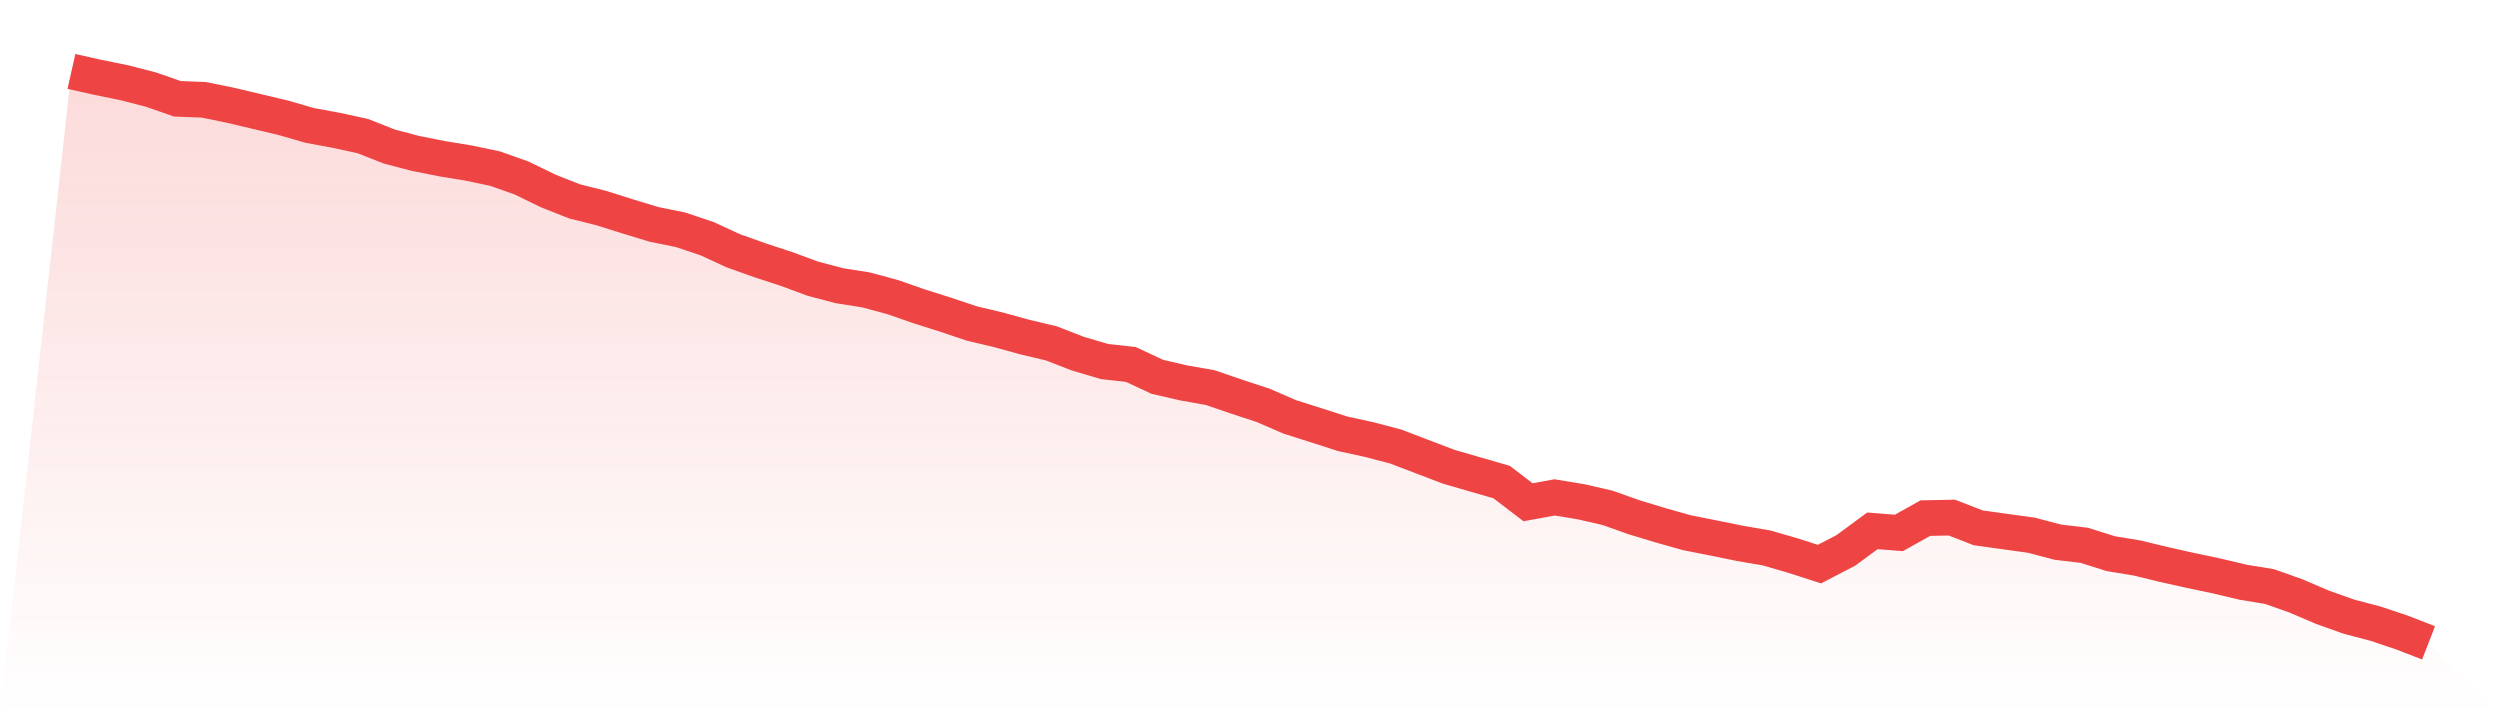
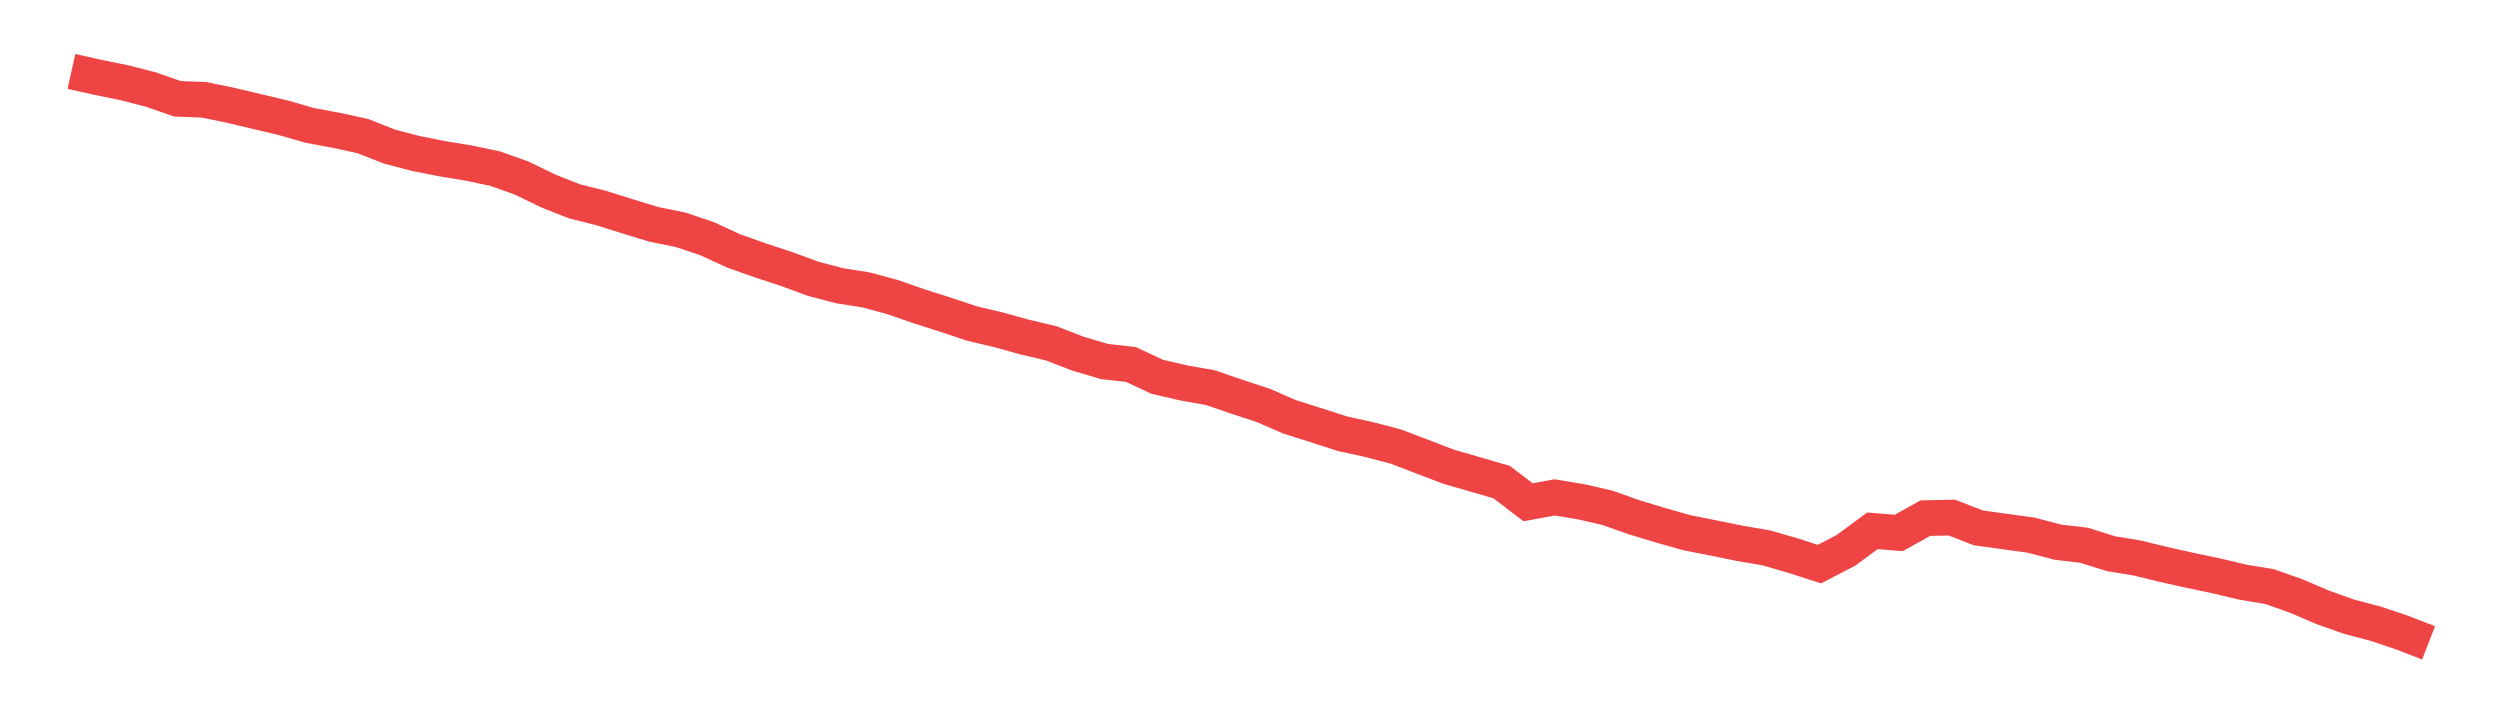
<svg xmlns="http://www.w3.org/2000/svg" viewBox="0 0 140 40">
  <defs>
    <linearGradient id="gradient" x1="0" x2="0" y1="0" y2="1">
      <stop offset="0%" stop-color="#ef4444" stop-opacity="0.2" />
      <stop offset="100%" stop-color="#ef4444" stop-opacity="0" />
    </linearGradient>
  </defs>
-   <path d="M4,4 L4,4 L5.483,4.332 L6.966,4.634 L8.449,5.015 L9.933,5.532 L11.416,5.59 L12.899,5.893 L14.382,6.244 L15.865,6.595 L17.348,7.024 L18.831,7.298 L20.315,7.62 L21.798,8.205 L23.281,8.595 L24.764,8.888 L26.247,9.132 L27.73,9.444 L29.213,9.971 L30.697,10.693 L32.18,11.278 L33.663,11.649 L35.146,12.117 L36.629,12.566 L38.112,12.868 L39.596,13.366 L41.079,14.049 L42.562,14.576 L44.045,15.063 L45.528,15.61 L47.011,16 L48.494,16.234 L49.978,16.634 L51.461,17.151 L52.944,17.62 L54.427,18.117 L55.91,18.468 L57.393,18.878 L58.876,19.229 L60.36,19.805 L61.843,20.244 L63.326,20.41 L64.809,21.102 L66.292,21.444 L67.775,21.707 L69.258,22.215 L70.742,22.702 L72.225,23.346 L73.708,23.815 L75.191,24.293 L76.674,24.615 L78.157,25.005 L79.64,25.571 L81.124,26.137 L82.607,26.566 L84.09,26.995 L85.573,28.127 L87.056,27.854 L88.539,28.098 L90.022,28.439 L91.506,28.966 L92.989,29.415 L94.472,29.834 L95.955,30.127 L97.438,30.429 L98.921,30.683 L100.404,31.112 L101.888,31.59 L103.371,30.82 L104.854,29.727 L106.337,29.844 L107.82,29.015 L109.303,28.985 L110.787,29.561 L112.27,29.766 L113.753,29.971 L115.236,30.361 L116.719,30.537 L118.202,31.005 L119.685,31.249 L121.169,31.61 L122.652,31.941 L124.135,32.254 L125.618,32.605 L127.101,32.849 L128.584,33.376 L130.067,34.01 L131.551,34.537 L133.034,34.927 L134.517,35.424 L136,36 L140,40 L0,40 z" fill="url(#gradient)" />
  <path d="M4,4 L4,4 L5.483,4.332 L6.966,4.634 L8.449,5.015 L9.933,5.532 L11.416,5.59 L12.899,5.893 L14.382,6.244 L15.865,6.595 L17.348,7.024 L18.831,7.298 L20.315,7.62 L21.798,8.205 L23.281,8.595 L24.764,8.888 L26.247,9.132 L27.73,9.444 L29.213,9.971 L30.697,10.693 L32.18,11.278 L33.663,11.649 L35.146,12.117 L36.629,12.566 L38.112,12.868 L39.596,13.366 L41.079,14.049 L42.562,14.576 L44.045,15.063 L45.528,15.61 L47.011,16 L48.494,16.234 L49.978,16.634 L51.461,17.151 L52.944,17.62 L54.427,18.117 L55.91,18.468 L57.393,18.878 L58.876,19.229 L60.36,19.805 L61.843,20.244 L63.326,20.41 L64.809,21.102 L66.292,21.444 L67.775,21.707 L69.258,22.215 L70.742,22.702 L72.225,23.346 L73.708,23.815 L75.191,24.293 L76.674,24.615 L78.157,25.005 L79.64,25.571 L81.124,26.137 L82.607,26.566 L84.09,26.995 L85.573,28.127 L87.056,27.854 L88.539,28.098 L90.022,28.439 L91.506,28.966 L92.989,29.415 L94.472,29.834 L95.955,30.127 L97.438,30.429 L98.921,30.683 L100.404,31.112 L101.888,31.59 L103.371,30.82 L104.854,29.727 L106.337,29.844 L107.82,29.015 L109.303,28.985 L110.787,29.561 L112.27,29.766 L113.753,29.971 L115.236,30.361 L116.719,30.537 L118.202,31.005 L119.685,31.249 L121.169,31.61 L122.652,31.941 L124.135,32.254 L125.618,32.605 L127.101,32.849 L128.584,33.376 L130.067,34.01 L131.551,34.537 L133.034,34.927 L134.517,35.424 L136,36" fill="none" stroke="#ef4444" stroke-width="2" />
</svg>